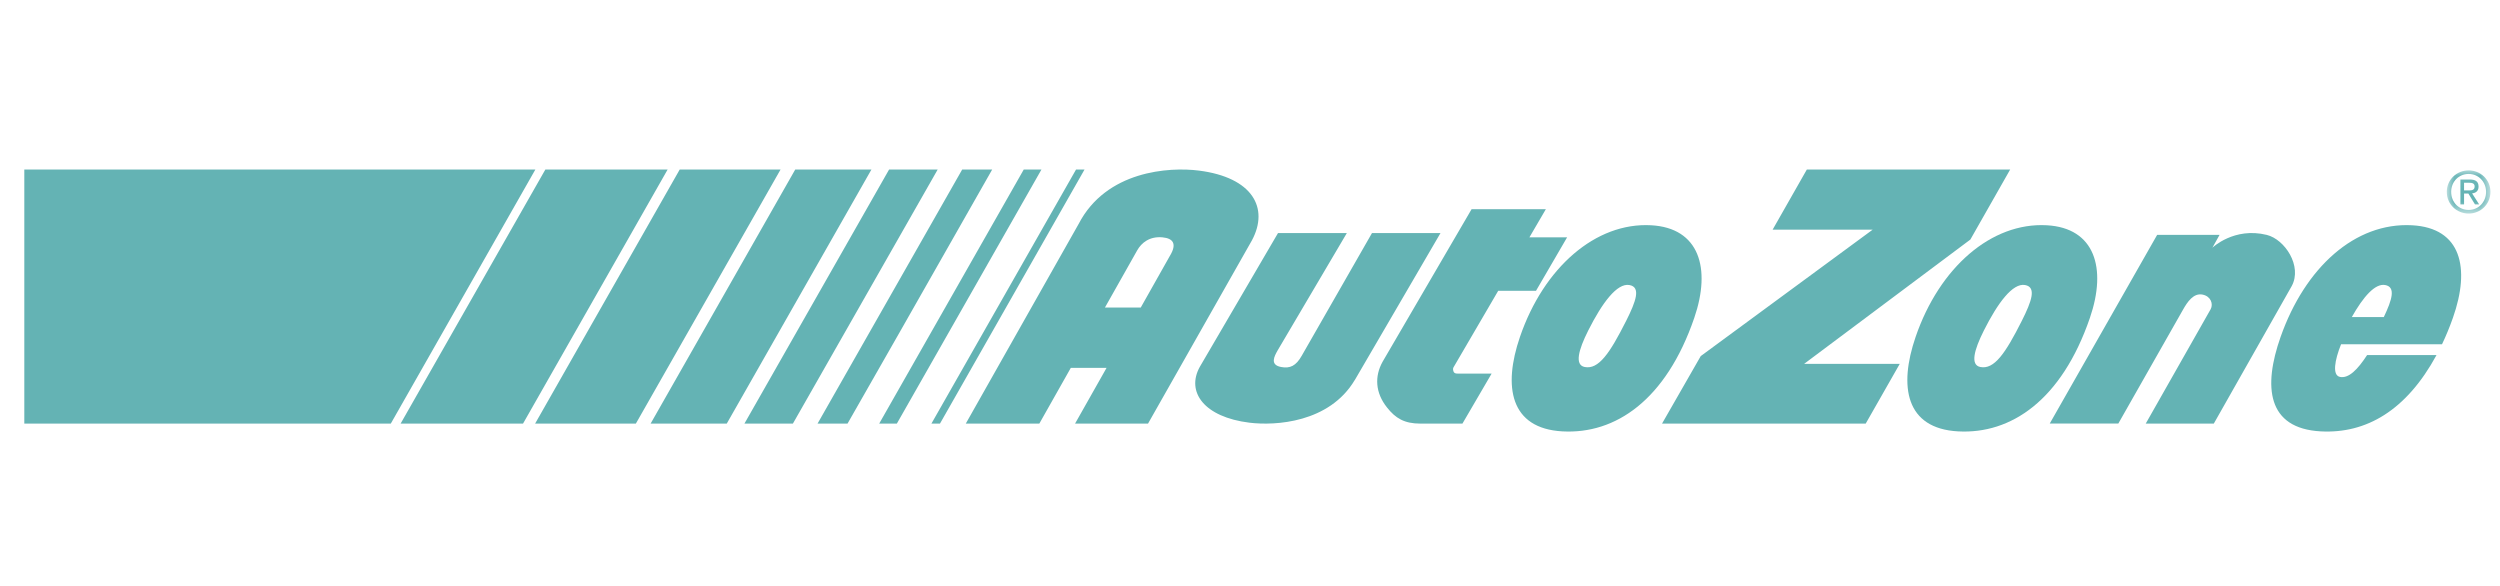
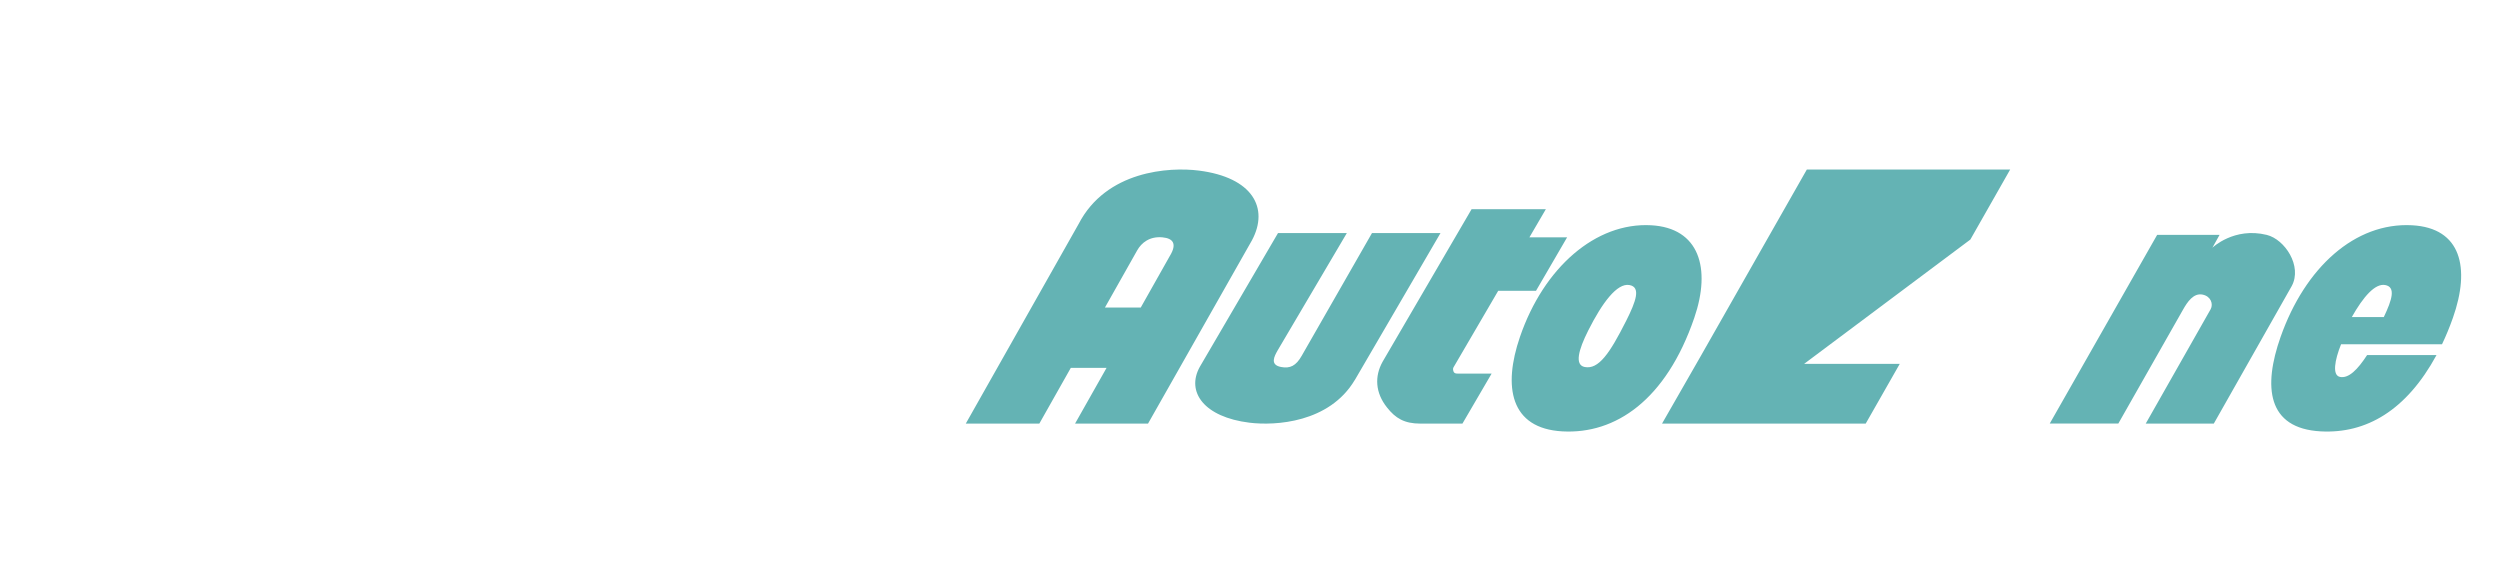
<svg xmlns="http://www.w3.org/2000/svg" width="192" height="45" viewBox="0 0 192 45" fill="none">
  <g clip-path="url(#clip0_2913_45556)">
    <mask id="mask0_2913_45556" style="mask-type:luminance" maskUnits="userSpaceOnUse" x="187" y="13" width="5" height="4">
-       <path d="M187.914 13.085H191.266V16.402H187.914V13.085Z" fill="white" />
-     </mask>
+       </mask>
    <g mask="url(#mask0_2913_45556)">
      <path fill-rule="evenodd" clip-rule="evenodd" d="M189.239 14.625V14.035H189.635C189.839 14.035 190.052 14.074 190.052 14.314C190.052 14.607 189.831 14.625 189.584 14.625H189.239ZM189.239 14.866H189.573L190.079 15.7H190.402L189.857 14.851C190.137 14.825 190.353 14.671 190.353 14.333C190.353 13.95 190.132 13.786 189.68 13.786H188.96V15.7H189.24V14.865L189.239 14.866ZM188.251 14.736C188.251 13.95 188.831 13.359 189.597 13.359C190.335 13.359 190.929 13.95 190.929 14.737C190.929 15.536 190.335 16.123 189.597 16.123C188.831 16.123 188.251 15.536 188.251 14.737V14.736ZM189.597 16.402C190.495 16.402 191.266 15.7 191.266 14.737C191.266 13.786 190.495 13.085 189.597 13.085C188.681 13.085 187.914 13.786 187.914 14.737C187.914 15.7 188.681 16.402 189.597 16.402Z" fill="#64B3B4" />
    </g>
-     <path fill-rule="evenodd" clip-rule="evenodd" d="M68.282 13.02L57.172 32.533H60.894L72.014 13.02H68.282ZM76.201 13.02H73.896L62.788 32.533H65.09L69.093 25.518L76.201 13.019V13.02ZM82.64 13.02L71.533 32.533H72.19L83.292 13.02H82.64ZM78.624 13.02L67.522 32.533H68.878L79.984 13.02H78.624ZM1.867 13.02V32.533H30.013L41.116 13.02H1.867ZM61.074 13.02L49.967 32.533H55.815L66.926 13.02H61.074ZM41.883 13.02L30.767 32.533H40.168L51.274 13.02H41.883ZM52.202 13.02L41.096 32.533H48.834L59.947 13.02H52.202Z" fill="#64B3B4" />
-     <path fill-rule="evenodd" clip-rule="evenodd" d="M105.369 17.899L99.975 27.318C99.535 28.098 99.078 28.319 98.379 28.184C97.505 28.015 97.87 27.359 98.123 26.91L103.438 17.898H98.152C98.152 17.898 92.142 28.169 92.145 28.174C91.074 30.104 92.481 32.036 95.961 32.463C97.94 32.706 102.09 32.473 104.045 29.187L104.055 29.177L110.631 17.898H105.369V17.899ZM115.061 22.336H117.964L120.353 18.229H117.458L118.72 16.069H113.016L106.182 27.784C105.558 28.906 105.617 30.162 106.525 31.297C107.173 32.121 107.854 32.533 109.08 32.533H112.315L114.557 28.691H112.116C111.929 28.691 111.716 28.721 111.637 28.547C111.595 28.439 111.572 28.326 111.621 28.226L115.061 22.336ZM89.869 19.612L87.611 23.617H84.86L87.336 19.229C87.662 18.647 88.293 18.133 89.285 18.229C90.116 18.309 90.385 18.742 89.87 19.613M92.075 13.101C89.798 12.812 84.959 13.101 82.836 17.205L74.172 32.533H79.82L82.237 28.254H84.983L82.564 32.533H88.168L96.151 18.454C97.479 15.972 96.201 13.626 92.075 13.101ZM124.89 24.638C123.627 27.148 122.765 28.399 121.701 28.185C120.926 28.028 121.215 26.896 121.978 25.38C123.044 23.263 124.187 21.72 125.139 21.891C126.031 22.049 125.653 23.122 124.891 24.638M126.806 17.3C122.557 17.066 118.565 20.532 116.733 25.873C115.421 29.696 115.976 32.908 119.997 33.13C124.06 33.353 127.949 30.742 130.121 24.41C131.432 20.586 130.495 17.502 126.807 17.3M174.093 18.041C171.569 17.418 169.91 19.027 169.91 19.027L170.463 18.038H165.669L157.42 32.529H162.687L167.644 23.803C167.99 23.186 168.464 22.476 169.171 22.628C169.802 22.764 169.989 23.349 169.781 23.742L164.792 32.533H170.02L176.005 21.968C176.831 20.434 175.472 18.383 174.093 18.042M151.323 18.398L154.381 13.02H138.765L136.137 17.639H143.82L130.617 27.347L127.644 32.533H143.286L145.902 27.943H138.559L151.323 18.398ZM183.077 24.35H180.619C181.502 22.786 182.406 21.749 183.181 21.89C183.999 22.04 183.728 22.987 183.077 24.35ZM185.242 17.3C180.872 17.066 177.034 20.532 175.15 25.874C173.801 29.697 174.106 32.908 178.24 33.13C181.72 33.315 184.809 31.531 187.124 27.271H181.792C181.065 28.389 180.376 29.078 179.714 28.948C179.098 28.827 179.305 27.664 179.793 26.442H187.546C187.847 25.811 188.127 25.136 188.384 24.409C189.732 20.586 189.033 17.502 185.242 17.3Z" fill="#64B3B4" />
-     <path fill-rule="evenodd" clip-rule="evenodd" d="M155.276 24.638C154.012 27.149 153.15 28.399 152.086 28.185C151.311 28.028 151.601 26.896 152.363 25.38C153.429 23.263 154.572 21.721 155.524 21.89C156.415 22.05 156.039 23.122 155.276 24.638ZM157.192 17.3C152.942 17.066 148.951 20.532 147.119 25.874C145.807 29.697 146.361 32.909 150.381 33.13C154.444 33.353 158.333 30.741 160.506 24.409C161.818 20.586 160.88 17.502 157.192 17.3Z" fill="#64B3B4" />
+     <path fill-rule="evenodd" clip-rule="evenodd" d="M105.369 17.899L99.975 27.318C99.535 28.098 99.078 28.319 98.379 28.184C97.505 28.015 97.87 27.359 98.123 26.91L103.438 17.898H98.152C98.152 17.898 92.142 28.169 92.145 28.174C91.074 30.104 92.481 32.036 95.961 32.463C97.94 32.706 102.09 32.473 104.045 29.187L104.055 29.177L110.631 17.898H105.369V17.899ZM115.061 22.336H117.964L120.353 18.229H117.458L118.72 16.069H113.016L106.182 27.784C105.558 28.906 105.617 30.162 106.525 31.297C107.173 32.121 107.854 32.533 109.08 32.533H112.315L114.557 28.691H112.116C111.929 28.691 111.716 28.721 111.637 28.547C111.595 28.439 111.572 28.326 111.621 28.226L115.061 22.336ZM89.869 19.612L87.611 23.617H84.86L87.336 19.229C87.662 18.647 88.293 18.133 89.285 18.229C90.116 18.309 90.385 18.742 89.87 19.613M92.075 13.101C89.798 12.812 84.959 13.101 82.836 17.205L74.172 32.533H79.82L82.237 28.254H84.983L82.564 32.533H88.168L96.151 18.454C97.479 15.972 96.201 13.626 92.075 13.101ZM124.89 24.638C123.627 27.148 122.765 28.399 121.701 28.185C120.926 28.028 121.215 26.896 121.978 25.38C123.044 23.263 124.187 21.72 125.139 21.891C126.031 22.049 125.653 23.122 124.891 24.638M126.806 17.3C122.557 17.066 118.565 20.532 116.733 25.873C115.421 29.696 115.976 32.908 119.997 33.13C124.06 33.353 127.949 30.742 130.121 24.41C131.432 20.586 130.495 17.502 126.807 17.3M174.093 18.041C171.569 17.418 169.91 19.027 169.91 19.027L170.463 18.038H165.669L157.42 32.529H162.687L167.644 23.803C167.99 23.186 168.464 22.476 169.171 22.628C169.802 22.764 169.989 23.349 169.781 23.742L164.792 32.533H170.02L176.005 21.968C176.831 20.434 175.472 18.383 174.093 18.042M151.323 18.398L154.381 13.02H138.765L136.137 17.639L130.617 27.347L127.644 32.533H143.286L145.902 27.943H138.559L151.323 18.398ZM183.077 24.35H180.619C181.502 22.786 182.406 21.749 183.181 21.89C183.999 22.04 183.728 22.987 183.077 24.35ZM185.242 17.3C180.872 17.066 177.034 20.532 175.15 25.874C173.801 29.697 174.106 32.908 178.24 33.13C181.72 33.315 184.809 31.531 187.124 27.271H181.792C181.065 28.389 180.376 29.078 179.714 28.948C179.098 28.827 179.305 27.664 179.793 26.442H187.546C187.847 25.811 188.127 25.136 188.384 24.409C189.732 20.586 189.033 17.502 185.242 17.3Z" fill="#64B3B4" />
  </g>
  <defs>
    <clipPath id="clip0_2913_45556">
      <rect width="190.8" height="45" fill="white" transform="translate(0.648)" />
    </clipPath>
  </defs>
</svg>